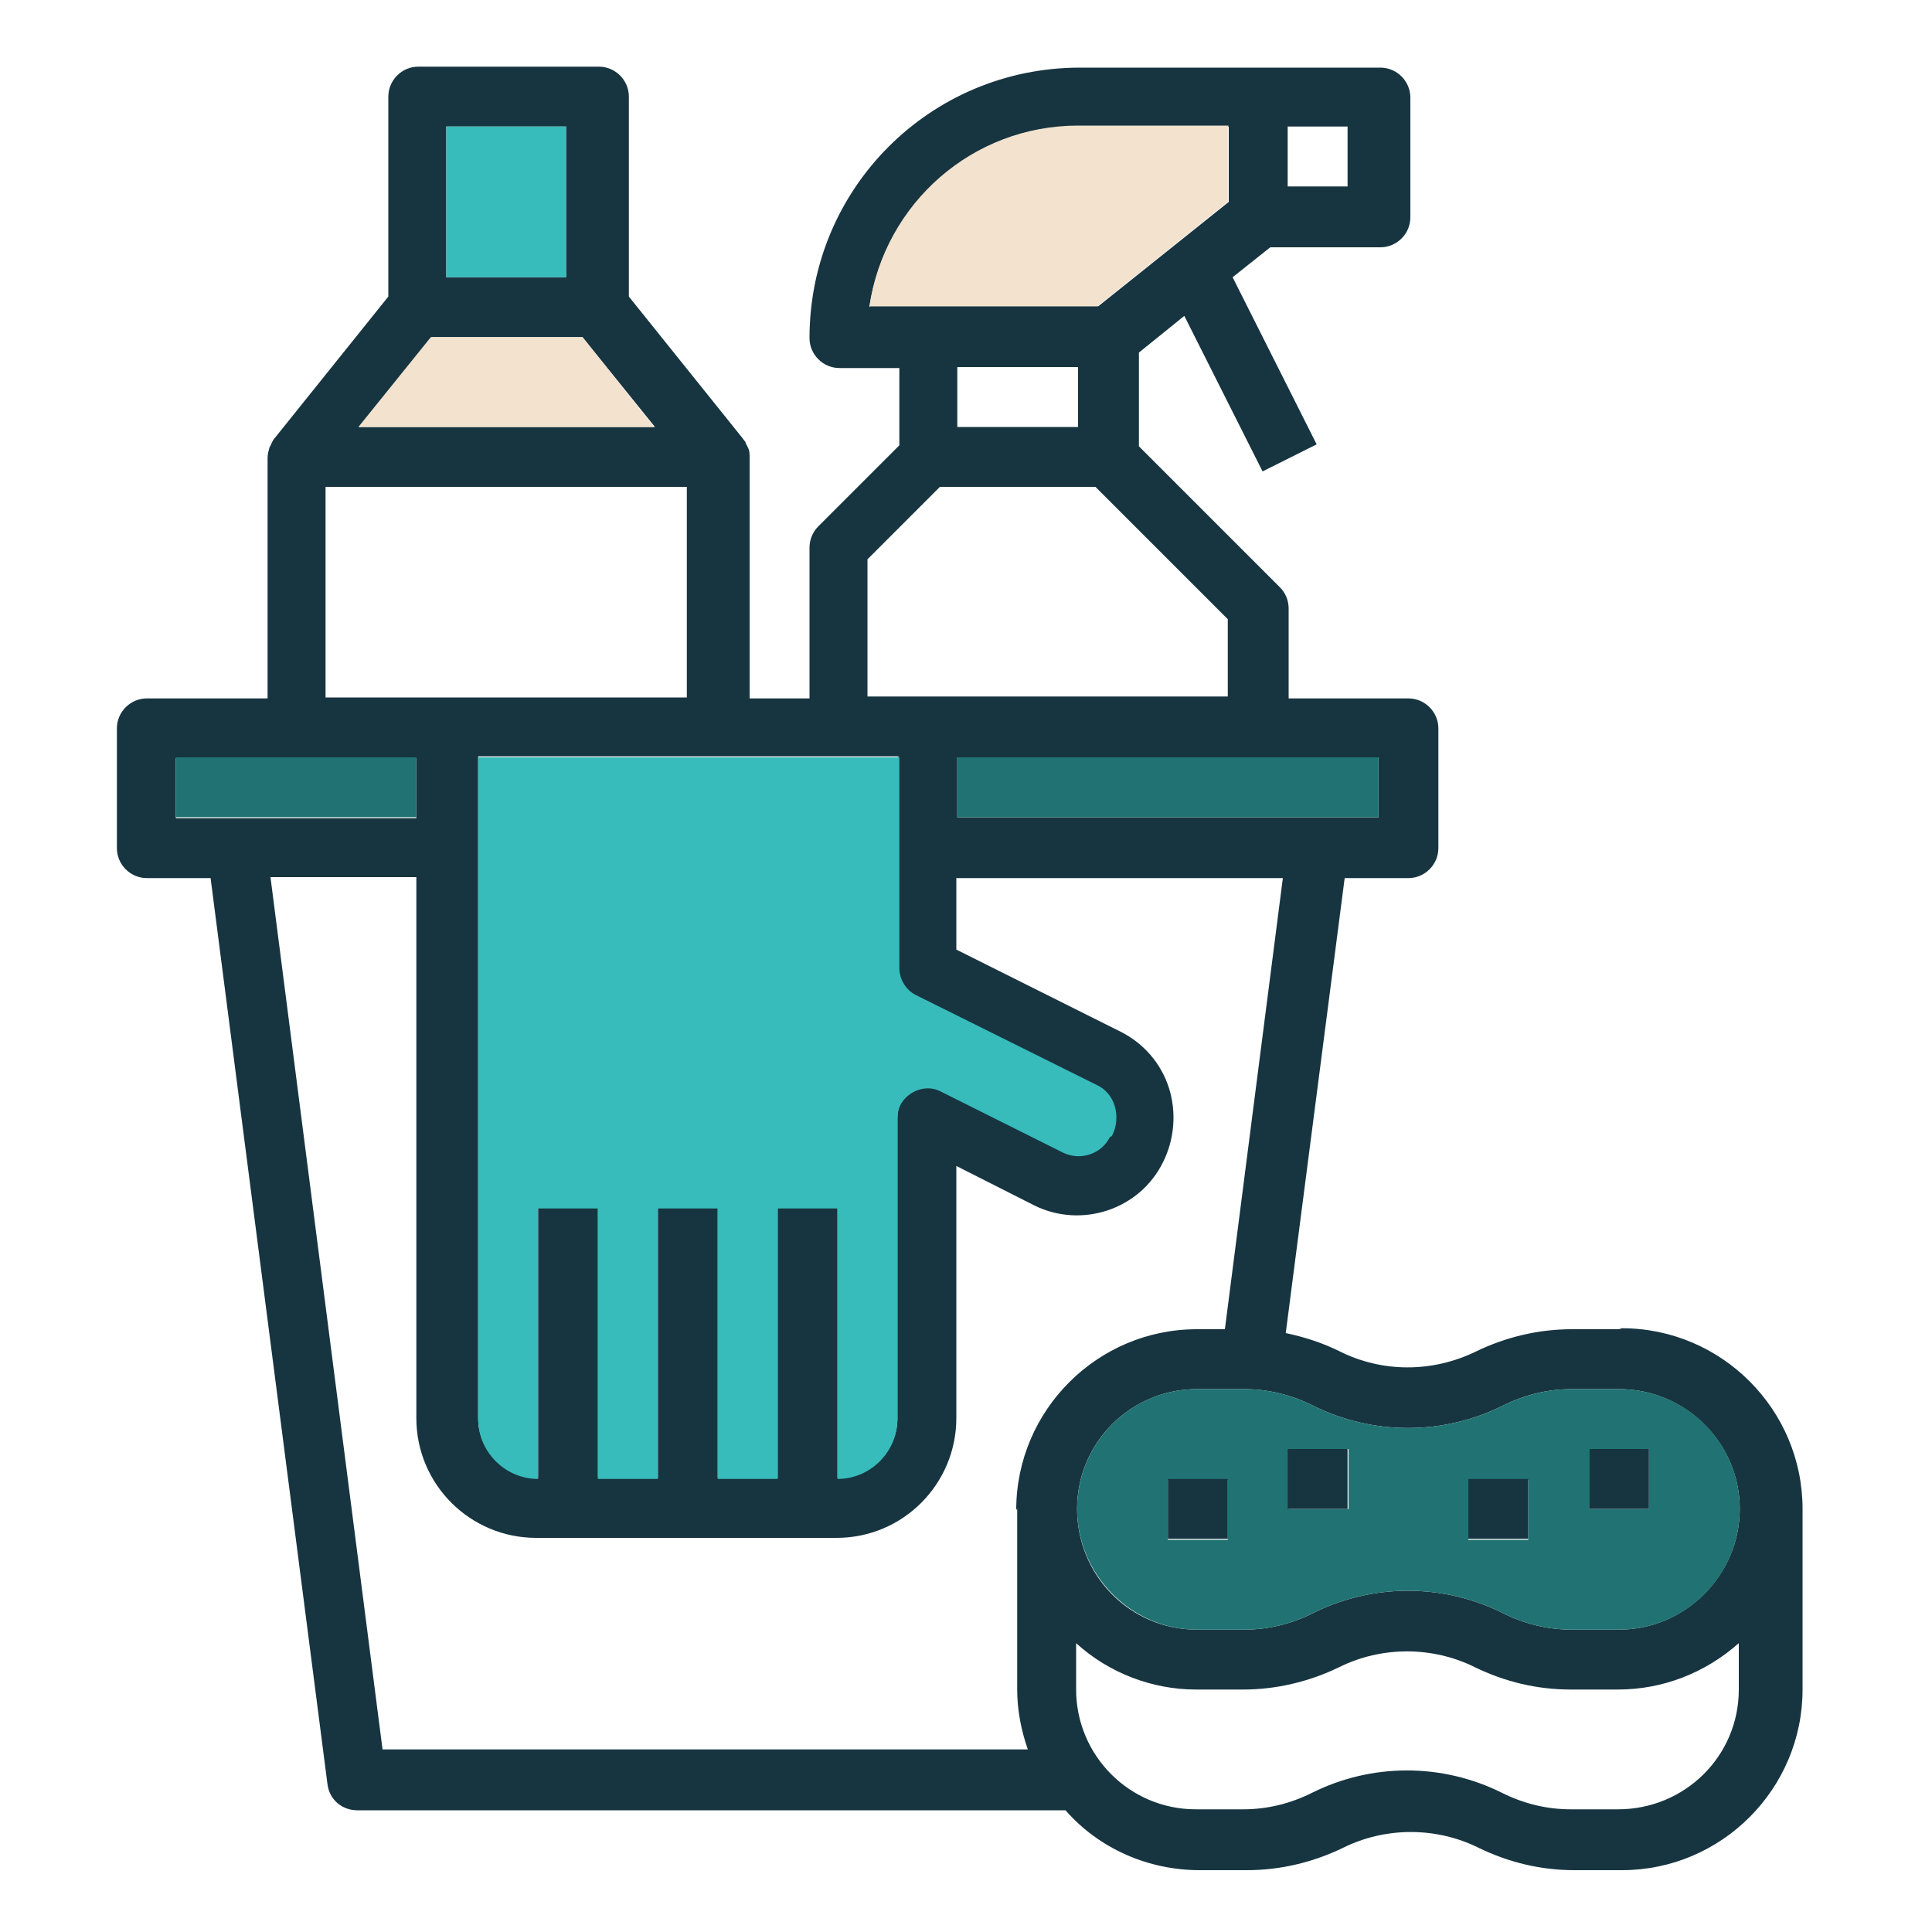
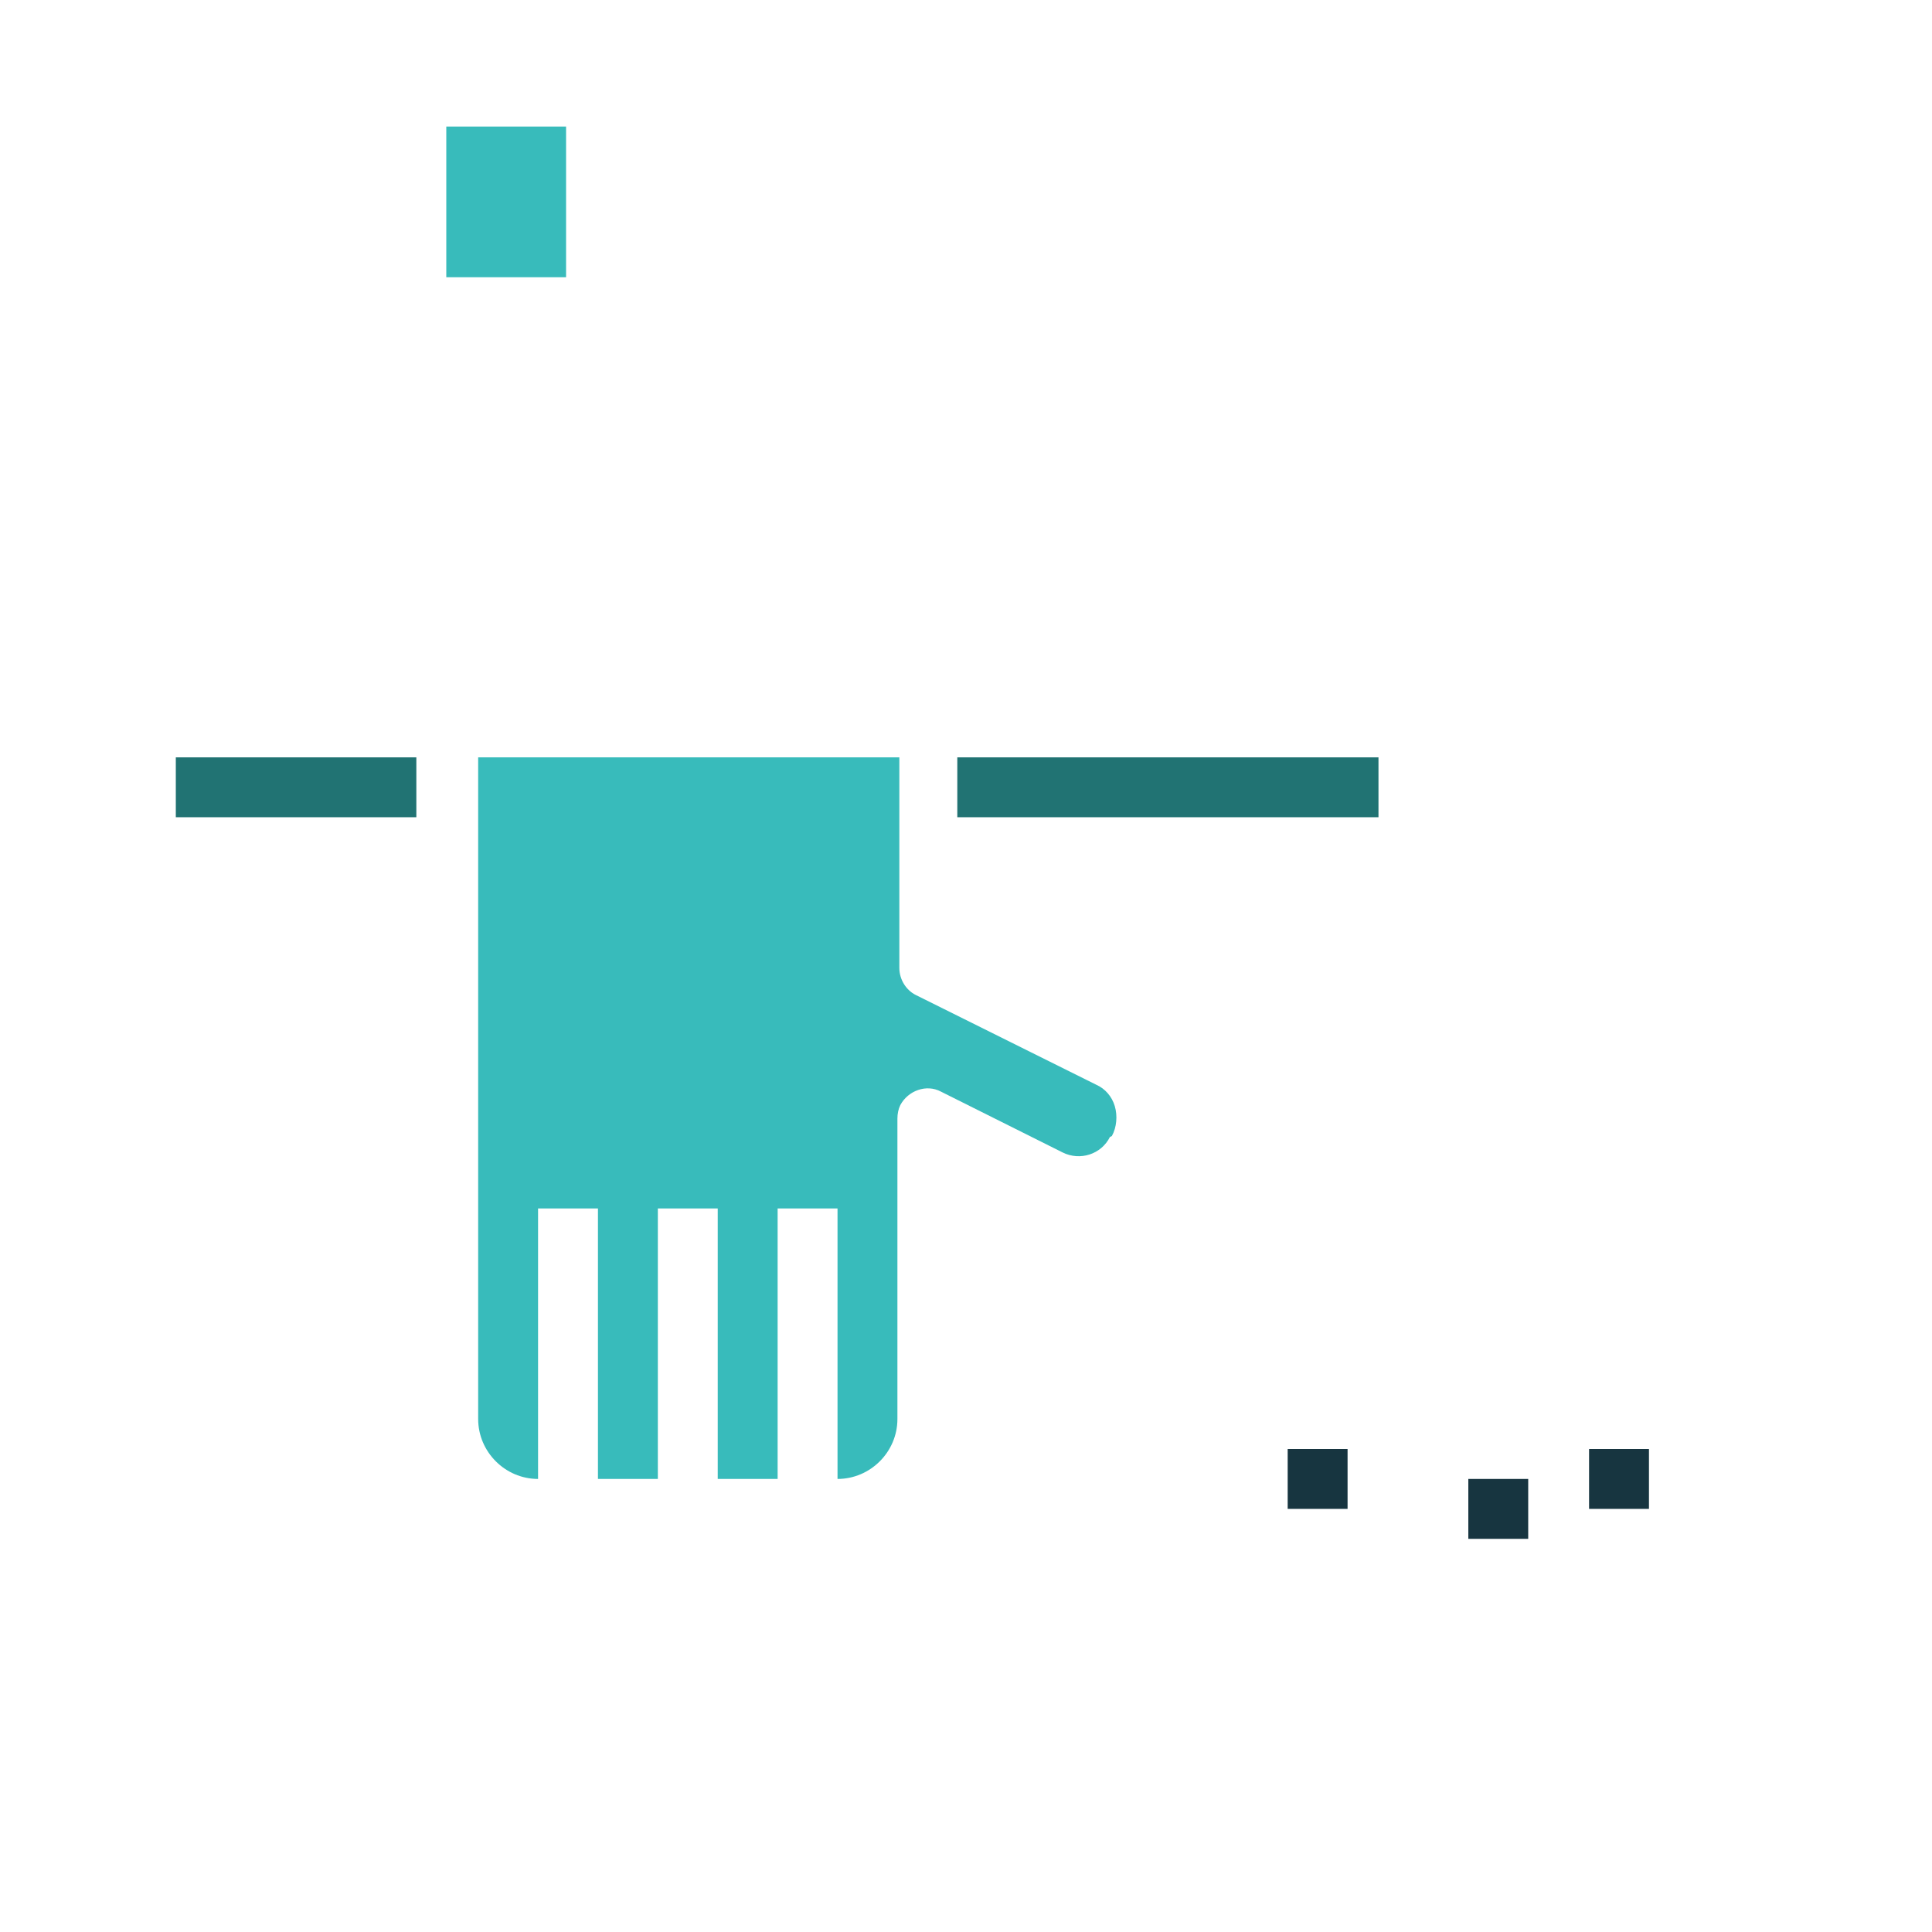
<svg xmlns="http://www.w3.org/2000/svg" id="Livello_1" viewBox="0 0 200 200">
  <defs>
    <style> .st0 { fill: #38bbbb; } .st1 { fill: #217373; } .st2 { fill: #f2e2ce; } .st3 { fill: #173540; } </style>
  </defs>
  <g>
-     <path class="st3" d="M167.6,137.6h-4.9c-3.4,0-6.8.8-9.9,2.3-4.5,2.2-9.7,2.2-14.1,0-1.8-.9-3.7-1.5-5.6-1.9l6.1-47.1h6.6c1.7,0,3.1-1.4,3.1-3.1v-12.4c0-1.7-1.4-3.1-3.1-3.1h-12.4v-9.3c0-.8-.3-1.6-.9-2.2l-14.6-14.6v-9.7l4.7-3.8,8.1,16.1,5.6-2.8-8.7-17.3,3.9-3.1h11.4c1.7,0,3.1-1.4,3.1-3.1v-12.4c0-1.7-1.4-3.1-3.1-3.1h-31.1c-15.5,0-28,12.5-28,28,0,1.7,1.4,3.1,3.1,3.1h6.2v8l-8.4,8.4c-.6.6-.9,1.4-.9,2.2v15.6h-6.2v-24.9c0-.4,0-.8-.2-1.1,0-.1-.1-.2-.2-.4,0-.2-.2-.3-.3-.5l-11.8-14.7V10c0-1.7-1.4-3.1-3.1-3.1h-18.7c-1.7,0-3.1,1.4-3.1,3.1v20.7l-11.8,14.7c-.1.1-.2.3-.3.5,0,.1-.1.2-.2.4-.1.4-.2.7-.2,1.1v24.9h-12.5c-1.7,0-3.1,1.4-3.1,3.1v12.4c0,1.7,1.4,3.1,3.1,3.1h6.6l12.1,93.8c.2,1.6,1.5,2.7,3.1,2.7h73.3c3.5,4,8.6,6.2,13.9,6.2h4.9c3.4,0,6.8-.8,9.9-2.3,4.4-2.2,9.7-2.2,14.1,0,3.1,1.5,6.4,2.3,9.9,2.3h4.9c10.3,0,18.7-8.4,18.7-18.7v-18.7c0-10.3-8.4-18.7-18.7-18.7ZM133.3,13.1h6.2v6.2h-6.2v-6.2ZM142.7,78.4v6.2h-43.6v-6.2h43.6ZM90,31.8c1.6-10.7,10.7-18.7,21.6-18.7h15.6v7.8l-13.5,10.8h-23.6ZM111.6,38v6.2h-12.5v-6.2h12.5ZM89.8,57.9l7.5-7.5h16.1l13.7,13.7v8h-37.3v-14.3ZM92.9,78.4v21.8c0,1.2.7,2.3,1.7,2.8l18.7,9.3c.9.4,1.6,1.2,1.9,2.2.3,1,.2,2.2-.3,3.1-.9,1.8-3.1,2.5-4.9,1.6l-12.6-6.3c-1.5-.8-3.4-.1-4.2,1.4-.2.4-.3.9-.3,1.4v31.1c0,3.4-2.8,6.2-6.2,6.2v-28h-6.2v28h-6.2v-28h-6.2v28h-6.2v-28h-6.2v28c-3.4,0-6.2-2.8-6.2-6.2v-68.5h43.6ZM46.2,13.1h12.4v15.6h-12.4v-15.6ZM44.6,34.9h15.7l7.5,9.3h-30.6l7.5-9.3ZM33.7,50.4h37.4v21.8h-37.4v-21.8ZM18.2,84.7v-6.2h24.9v6.2h-24.9ZM105.3,156.2v18.7c0,2.1.4,4.2,1.1,6.2H39.6l-11.6-90.3h15.1v56c0,6.9,5.6,12.4,12.4,12.4h31.1c6.9,0,12.4-5.6,12.4-12.4v-26.1l8.1,4.1c4.9,2.4,10.9.4,13.3-4.5,0,0,0,0,0,0,1.2-2.4,1.4-5.2.6-7.7-.8-2.5-2.6-4.6-5-5.8l-17-8.5v-7.4h33.8l-6,46.7h-2.9c-10.3,0-18.7,8.4-18.7,18.7ZM180,174.9c0,6.9-5.6,12.4-12.5,12.4h-4.9c-2.5,0-4.9-.6-7.1-1.7-6.2-3.1-13.5-3.1-19.7,0-2.2,1.1-4.6,1.7-7.1,1.7h-4.9c-6.9,0-12.4-5.6-12.4-12.4v-4.8c3.4,3.1,7.9,4.8,12.4,4.8h4.9c3.4,0,6.8-.8,9.9-2.3,4.4-2.2,9.7-2.2,14.1,0,3.1,1.5,6.4,2.3,9.9,2.3h4.9c4.6,0,9-1.7,12.5-4.8v4.8ZM167.6,168.7h-4.9c-2.5,0-4.9-.6-7.1-1.7-6.2-3.1-13.5-3.1-19.7,0-2.2,1.1-4.6,1.7-7.1,1.7h-4.9c-6.9,0-12.4-5.6-12.4-12.5s5.6-12.4,12.4-12.4h4.9c2.5,0,4.9.6,7.1,1.7,6.2,3.1,13.5,3.1,19.7,0,2.2-1.1,4.6-1.7,7.1-1.7h4.9c6.9,0,12.5,5.6,12.5,12.4s-5.6,12.5-12.5,12.5Z" />
    <rect class="st1" x="99.1" y="78.4" width="43.6" height="6.2" />
    <rect class="st1" x="18.2" y="78.4" width="24.9" height="6.2" />
    <rect class="st0" x="46.2" y="13.1" width="12.4" height="15.6" />
-     <polygon class="st2" points="67.7 44.2 37.1 44.2 44.6 34.9 60.3 34.9 67.7 44.2" />
-     <path class="st2" d="M127.1,13.1v7.8l-13.5,10.8h-23.6c1.6-10.7,10.7-18.7,21.6-18.7h15.6Z" />
-     <path class="st1" d="M167.6,143.8h-4.9c-2.5,0-4.9.6-7.1,1.7-6.2,3.1-13.5,3.1-19.7,0-2.2-1.1-4.6-1.7-7.1-1.7h-4.9c-6.9,0-12.4,5.6-12.4,12.4s5.6,12.5,12.4,12.5h4.9c2.5,0,4.9-.6,7.1-1.7,6.2-3.1,13.5-3.1,19.7,0,2.2,1.1,4.6,1.7,7.1,1.7h4.9c6.9,0,12.5-5.6,12.5-12.5s-5.6-12.4-12.5-12.4ZM127.1,159.4h-6.2v-6.2h6.2v6.2ZM139.6,156.2h-6.2v-6.2h6.2v6.2ZM158.2,159.4h-6.2v-6.2h6.2v6.2ZM170.7,156.2h-6.2v-6.2h6.2v6.2Z" />
    <path class="st0" d="M114.9,117.7c-.9,1.8-3.1,2.5-4.9,1.6l-12.6-6.3c-1.5-.8-3.4-.1-4.2,1.4-.2.4-.3.9-.3,1.4v31.1c0,3.4-2.8,6.2-6.2,6.2v-28h-6.2v28h-6.2v-28h-6.2v28h-6.2v-28h-6.2v28c-3.4,0-6.2-2.8-6.2-6.2v-68.5h43.6v21.8c0,1.2.7,2.3,1.7,2.8l18.7,9.3c.9.4,1.6,1.2,1.9,2.2.3,1,.2,2.2-.3,3.1Z" />
  </g>
  <rect class="st3" x="164.5" y="150" width="6.2" height="6.2" />
  <rect class="st3" x="133.3" y="150" width="6.2" height="6.2" />
-   <rect class="st3" x="120.9" y="153.1" width="6.2" height="6.2" />
  <rect class="st3" x="152" y="153.1" width="6.2" height="6.2" />
</svg>